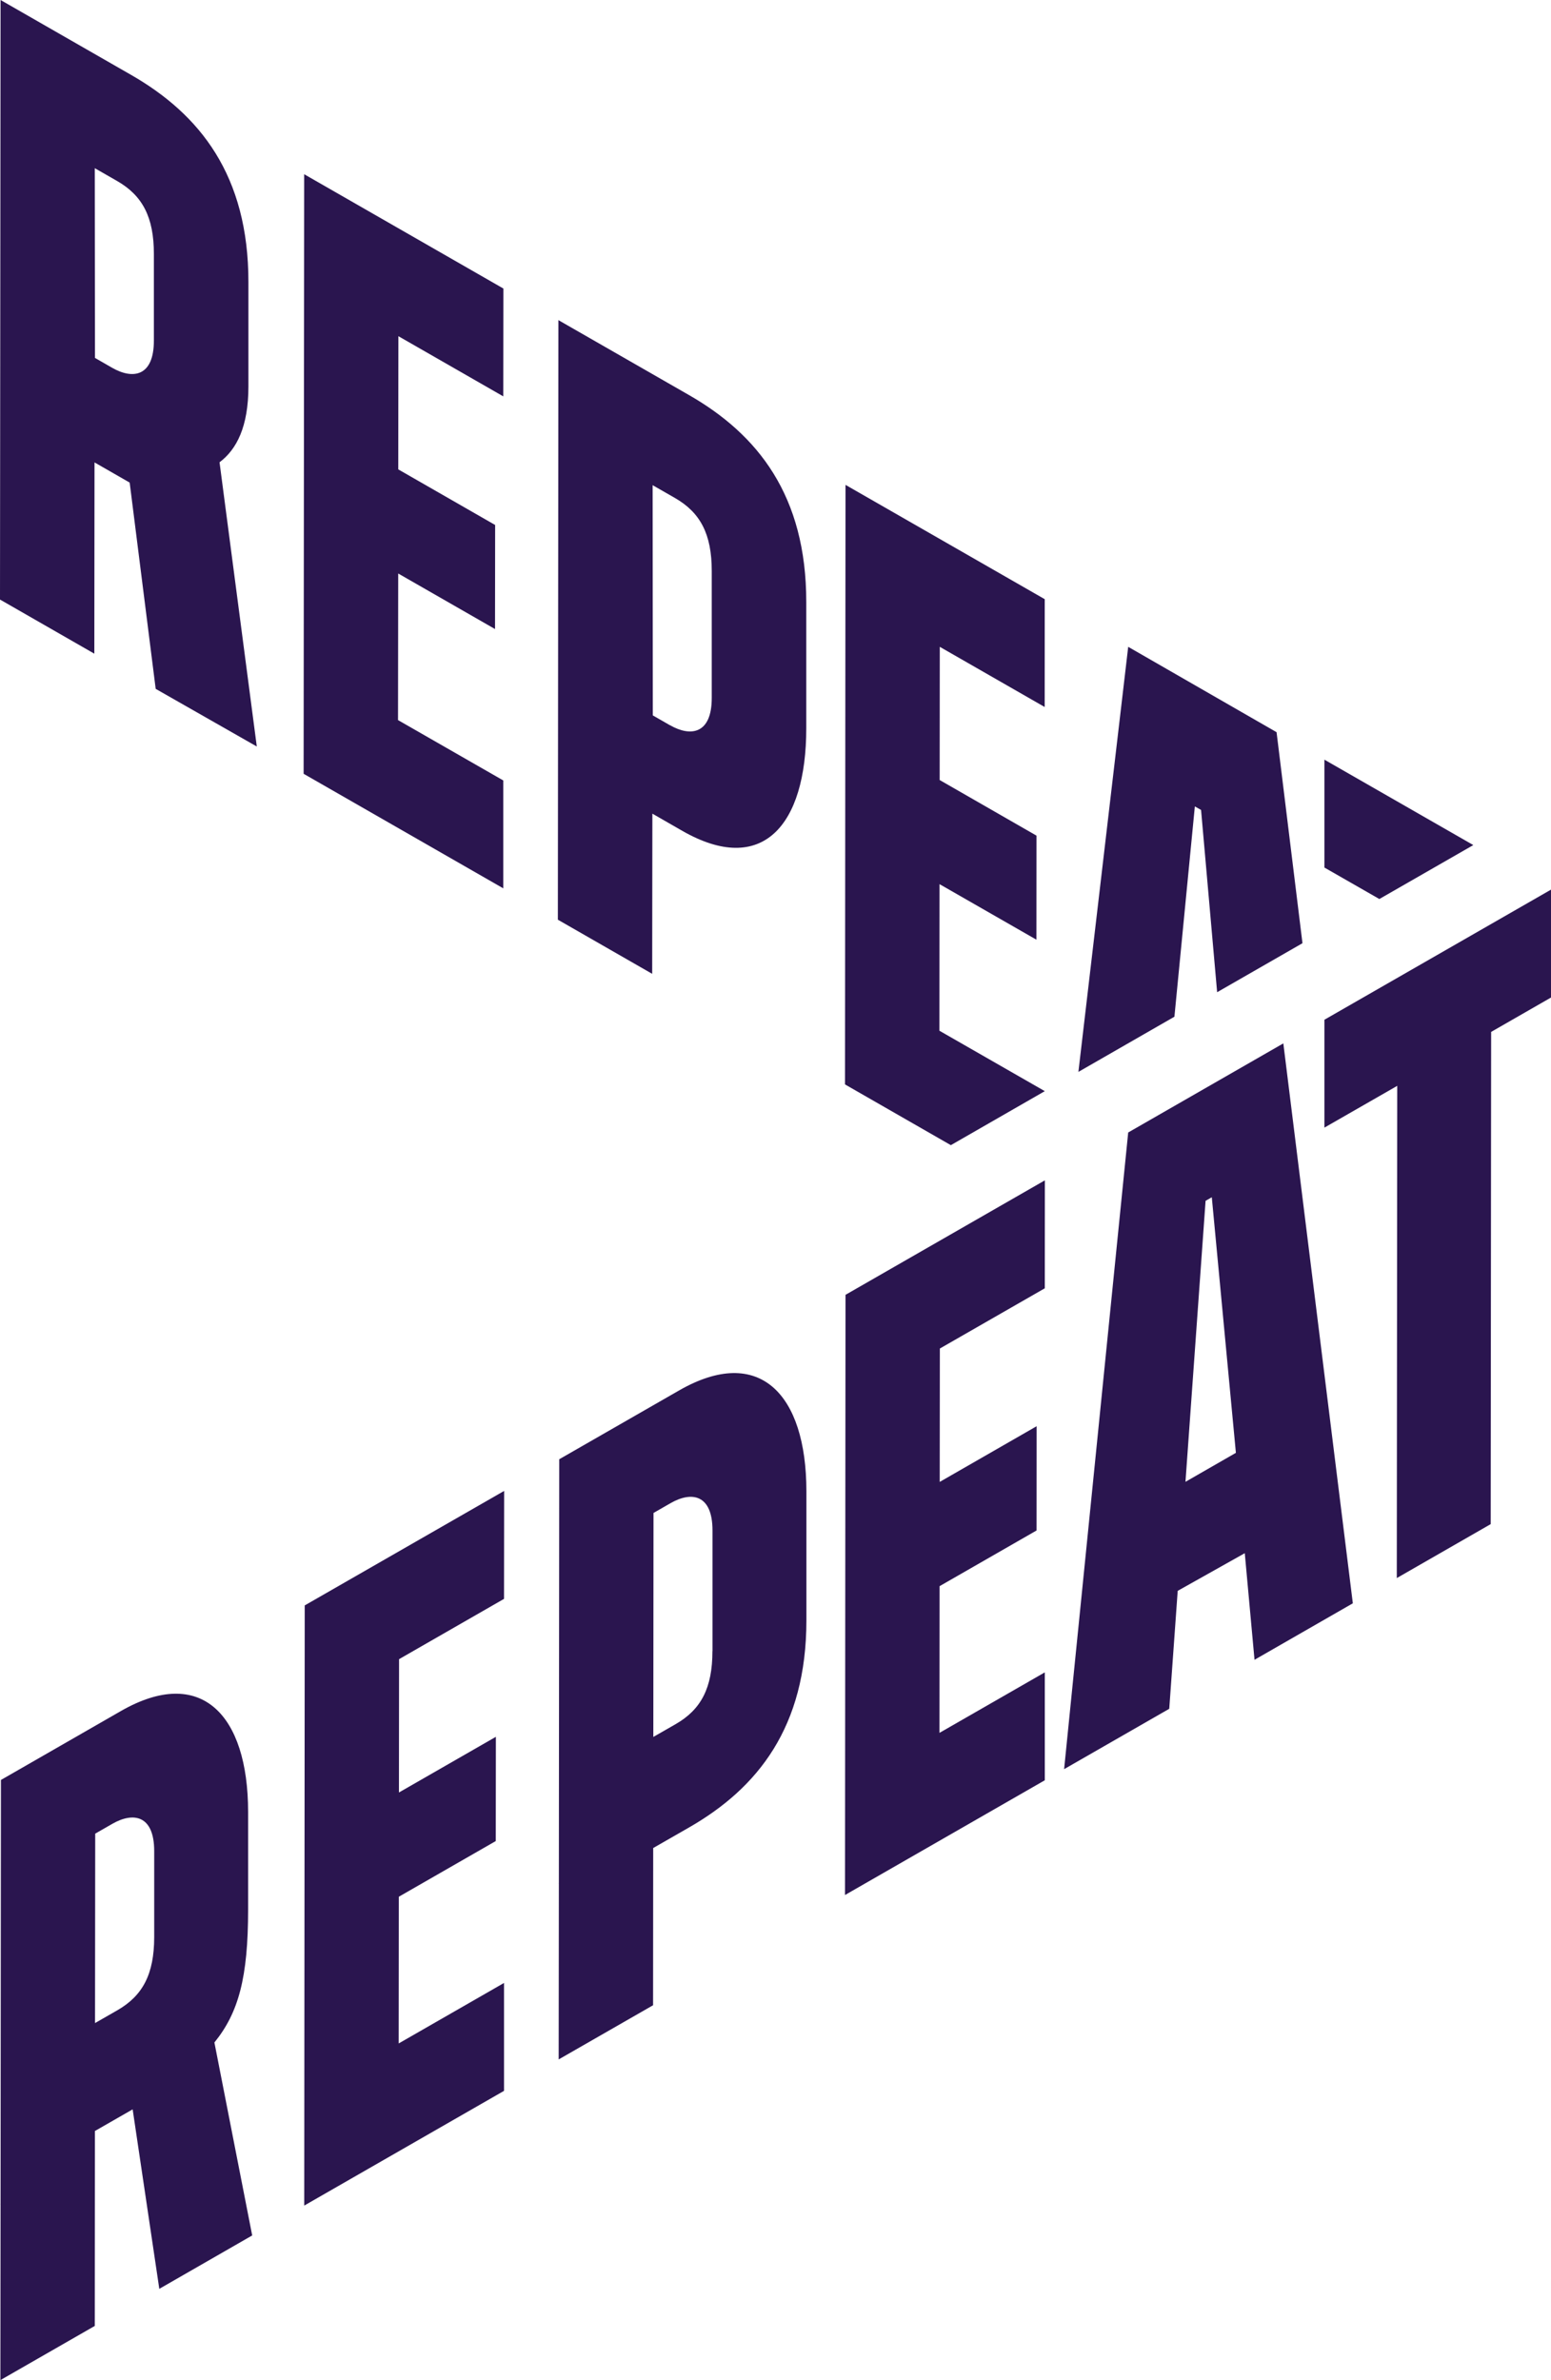
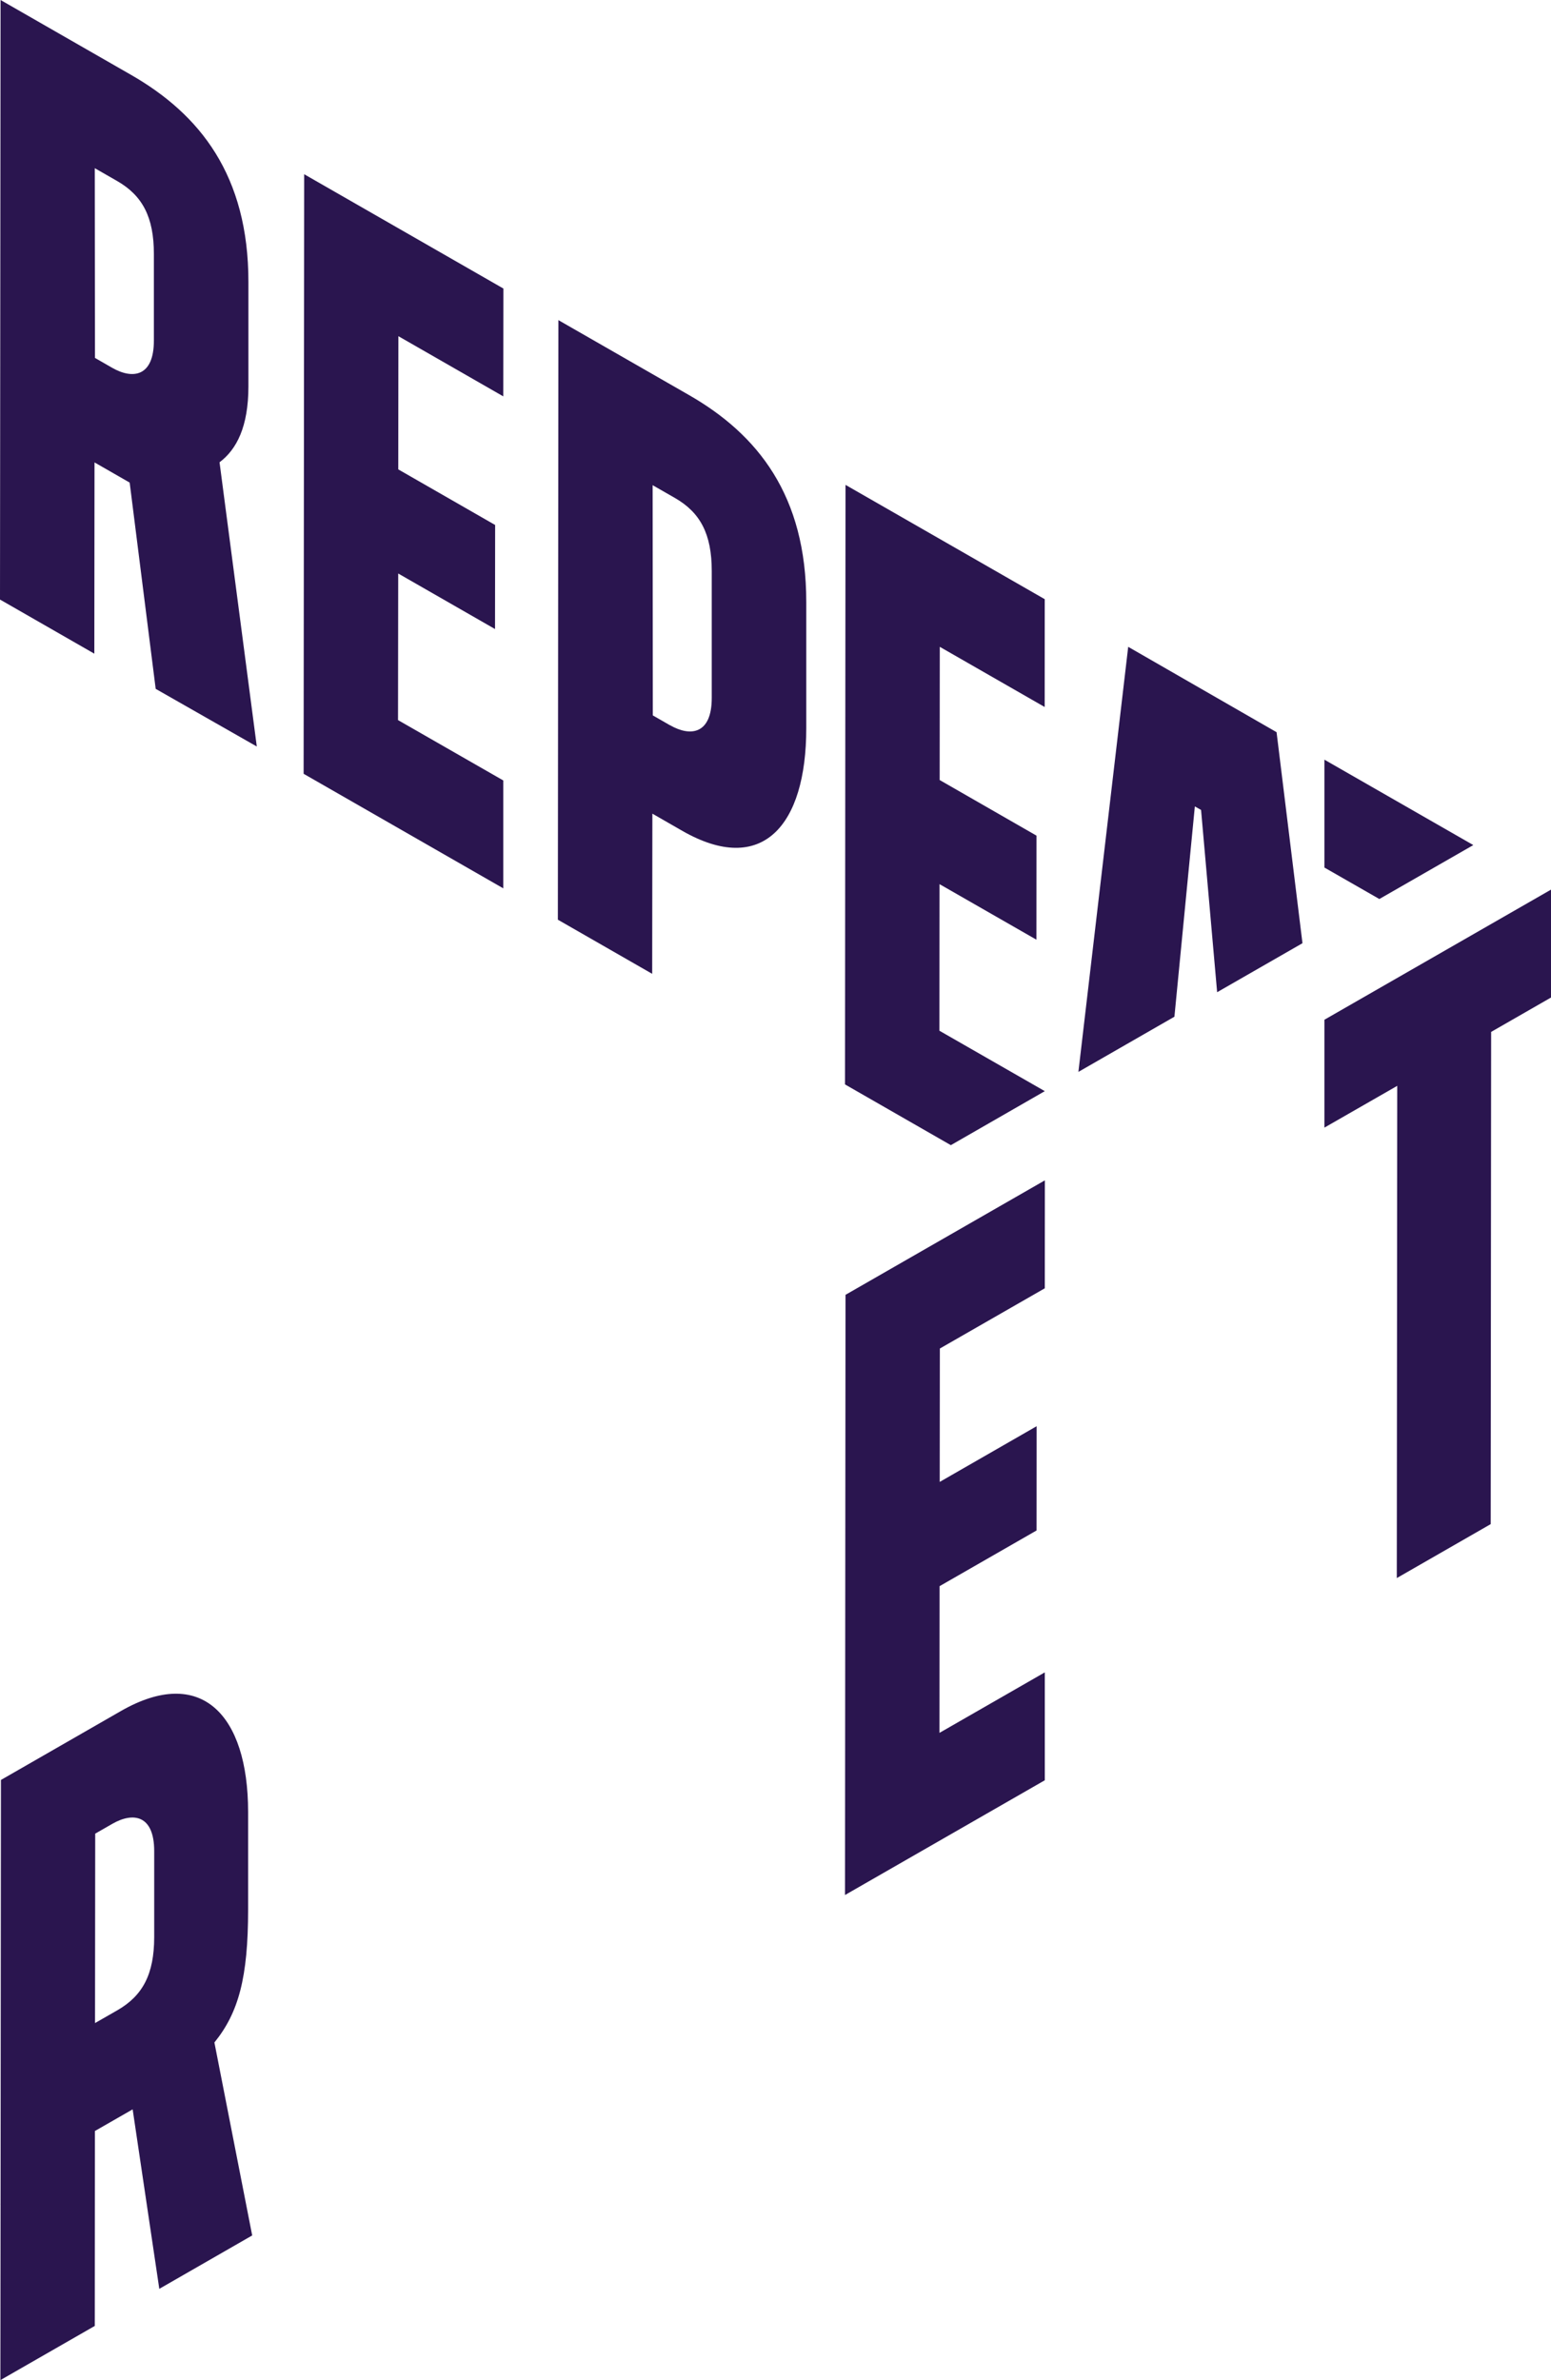
<svg xmlns="http://www.w3.org/2000/svg" width="116" height="178" viewBox="0 0 116 178" fill="none">
  <g clip-path="url(#clip0_83_31)">
    <path d="M89.363 60.31L89.828 60.573L91.03 74.204L97.412 70.539L95.475 54.758L84.379 48.374L80.654 80.163L87.835 76.036L89.363 60.31Z" fill="#2A154F" />
    <path d="M78.141 81.603L70.259 77.084L70.268 66.122L77.514 70.276L77.519 62.494L70.278 58.335L70.287 48.374L78.132 52.874L78.136 44.81L63.236 36.262L63.199 81.1L71.114 85.642L78.141 81.603Z" fill="#2A154F" />
-     <path d="M50.798 103.981L41.825 109.132L41.797 140.847L41.765 140.875L41.797 140.857L41.783 154.016L48.843 149.964L48.852 138.207L51.532 136.67C56.674 133.721 60.311 129.155 60.311 121.184V111.514C60.306 104.235 56.781 100.551 50.798 103.981ZM53.283 123.478C53.283 126.238 52.433 127.849 50.529 128.943L48.862 129.899L48.876 113.148L50.162 112.409C51.718 111.518 53.288 111.745 53.288 114.459V123.478H53.283Z" fill="#2A154F" />
    <path d="M99.052 76.263V84.331L104.5 81.206L104.467 118.017L111.49 113.983L111.523 77.172L116 74.601V66.532L99.052 76.263Z" fill="#2A154F" />
    <path d="M110.19 63.2L99.052 56.812V64.88L103.162 67.234L110.19 63.2Z" fill="#2A154F" />
-     <path d="M22.754 164.946L37.696 156.366V148.297L29.818 152.821L29.828 141.849L37.078 137.685L37.087 129.889L29.837 134.053L29.846 124.082L37.696 119.573L37.705 111.5L22.791 120.062L22.754 164.946Z" fill="#2A154F" />
    <path d="M63.199 141.72L78.141 133.139V125.07L70.264 129.594L70.273 118.622L77.523 114.459L77.528 106.662L70.282 110.826L70.292 100.851L78.141 96.346L78.146 88.273L63.236 96.835L63.199 141.72Z" fill="#2A154F" />
    <path d="M37.641 58.367L29.768 53.853L29.782 42.89L37.023 47.044L37.032 39.262L29.786 35.103L29.796 25.142L37.641 29.643L37.65 21.579L22.75 13.03L22.708 57.869L37.641 66.436V58.367Z" fill="#2A154F" />
    <path d="M51.532 29.546L41.764 23.942L41.723 68.781L48.778 72.829L48.792 60.85L51.017 62.129C56.999 65.563 60.301 61.755 60.301 54.471V45.032C60.306 37.061 56.674 32.495 51.532 29.546ZM50.111 54.241L48.824 53.502L48.81 36.285L50.478 37.241C52.382 38.334 53.232 39.945 53.232 42.706V52.187C53.237 54.896 51.667 55.127 50.111 54.236V54.241Z" fill="#2A154F" />
-     <path d="M84.379 84.691L79.586 132.308L86.869 128.126L87.449 127.794L88.081 118.973L93.097 116.157L93.826 124.129L101.179 119.905L95.981 78.031L84.384 84.691H84.379ZM88.662 110.817L90.166 89.805L90.631 89.538L92.433 108.652L88.666 110.817H88.662Z" fill="#2A154F" />
    <path d="M16.048 152.733C17.841 150.513 18.556 147.891 18.556 142.813V135.493C18.551 128.214 15.026 124.53 9.044 127.96L0.07 133.116L0.042 164.831L0.01 164.859L0.042 164.84L0.028 178L7.088 173.947L7.097 159.37L9.921 157.75L11.914 171.173L18.862 167.18L16.034 152.742L16.043 152.733H16.048ZM7.107 151.297L7.121 137.131L8.407 136.393C9.963 135.502 11.533 135.728 11.533 138.442V144.877C11.528 147.637 10.678 149.248 8.774 150.342L7.107 151.297Z" fill="#2A154F" />
    <path d="M18.579 28.9V21.09C18.583 13.118 14.951 8.553 9.809 5.604L0.042 0L0 44.838L7.055 48.886L7.069 34.582L9.698 36.091L11.644 51.517L19.206 55.828L16.419 34.572C17.701 33.612 18.579 31.905 18.579 28.895V28.9ZM7.102 26.767L7.088 12.578L8.755 13.534C10.659 14.627 11.509 16.238 11.509 18.999V25.456C11.514 28.166 9.944 28.396 8.388 27.506L7.102 26.767Z" fill="#2A154F" />
  </g>
  <defs>
    <clipPath id="clip0_83_31">
      <rect width="116" height="178" fill="white" />
    </clipPath>
  </defs>
</svg>